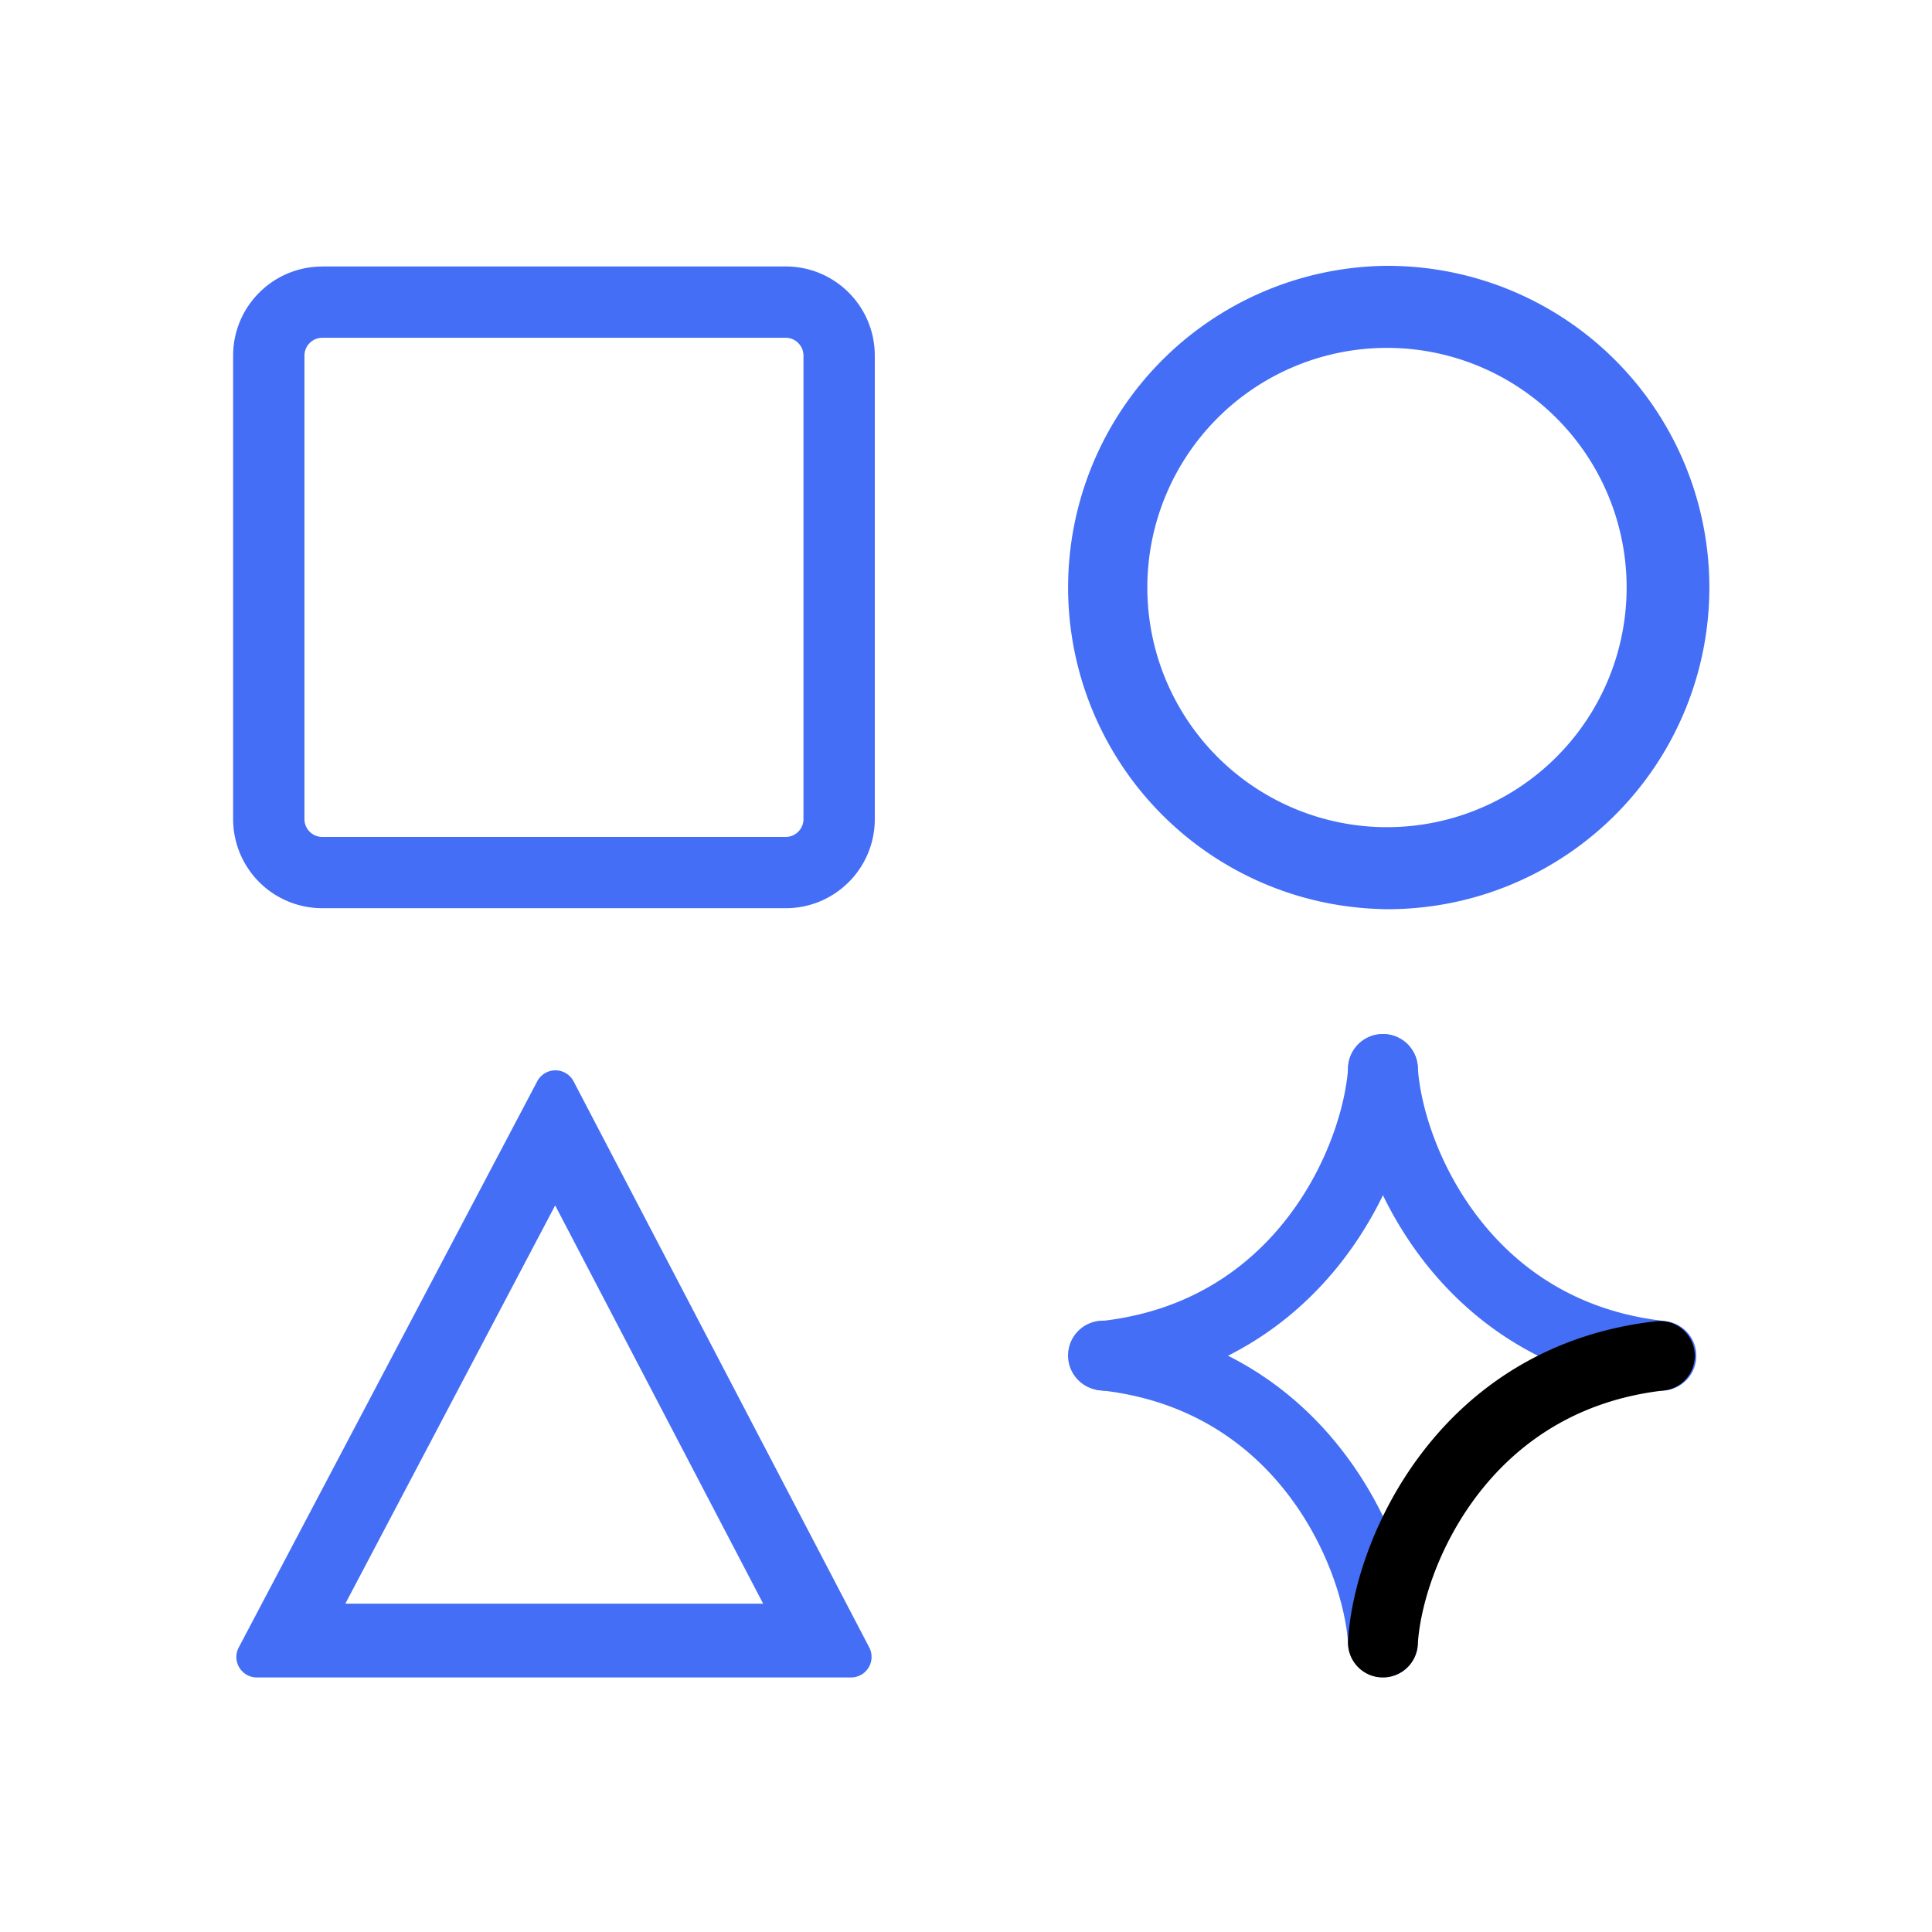
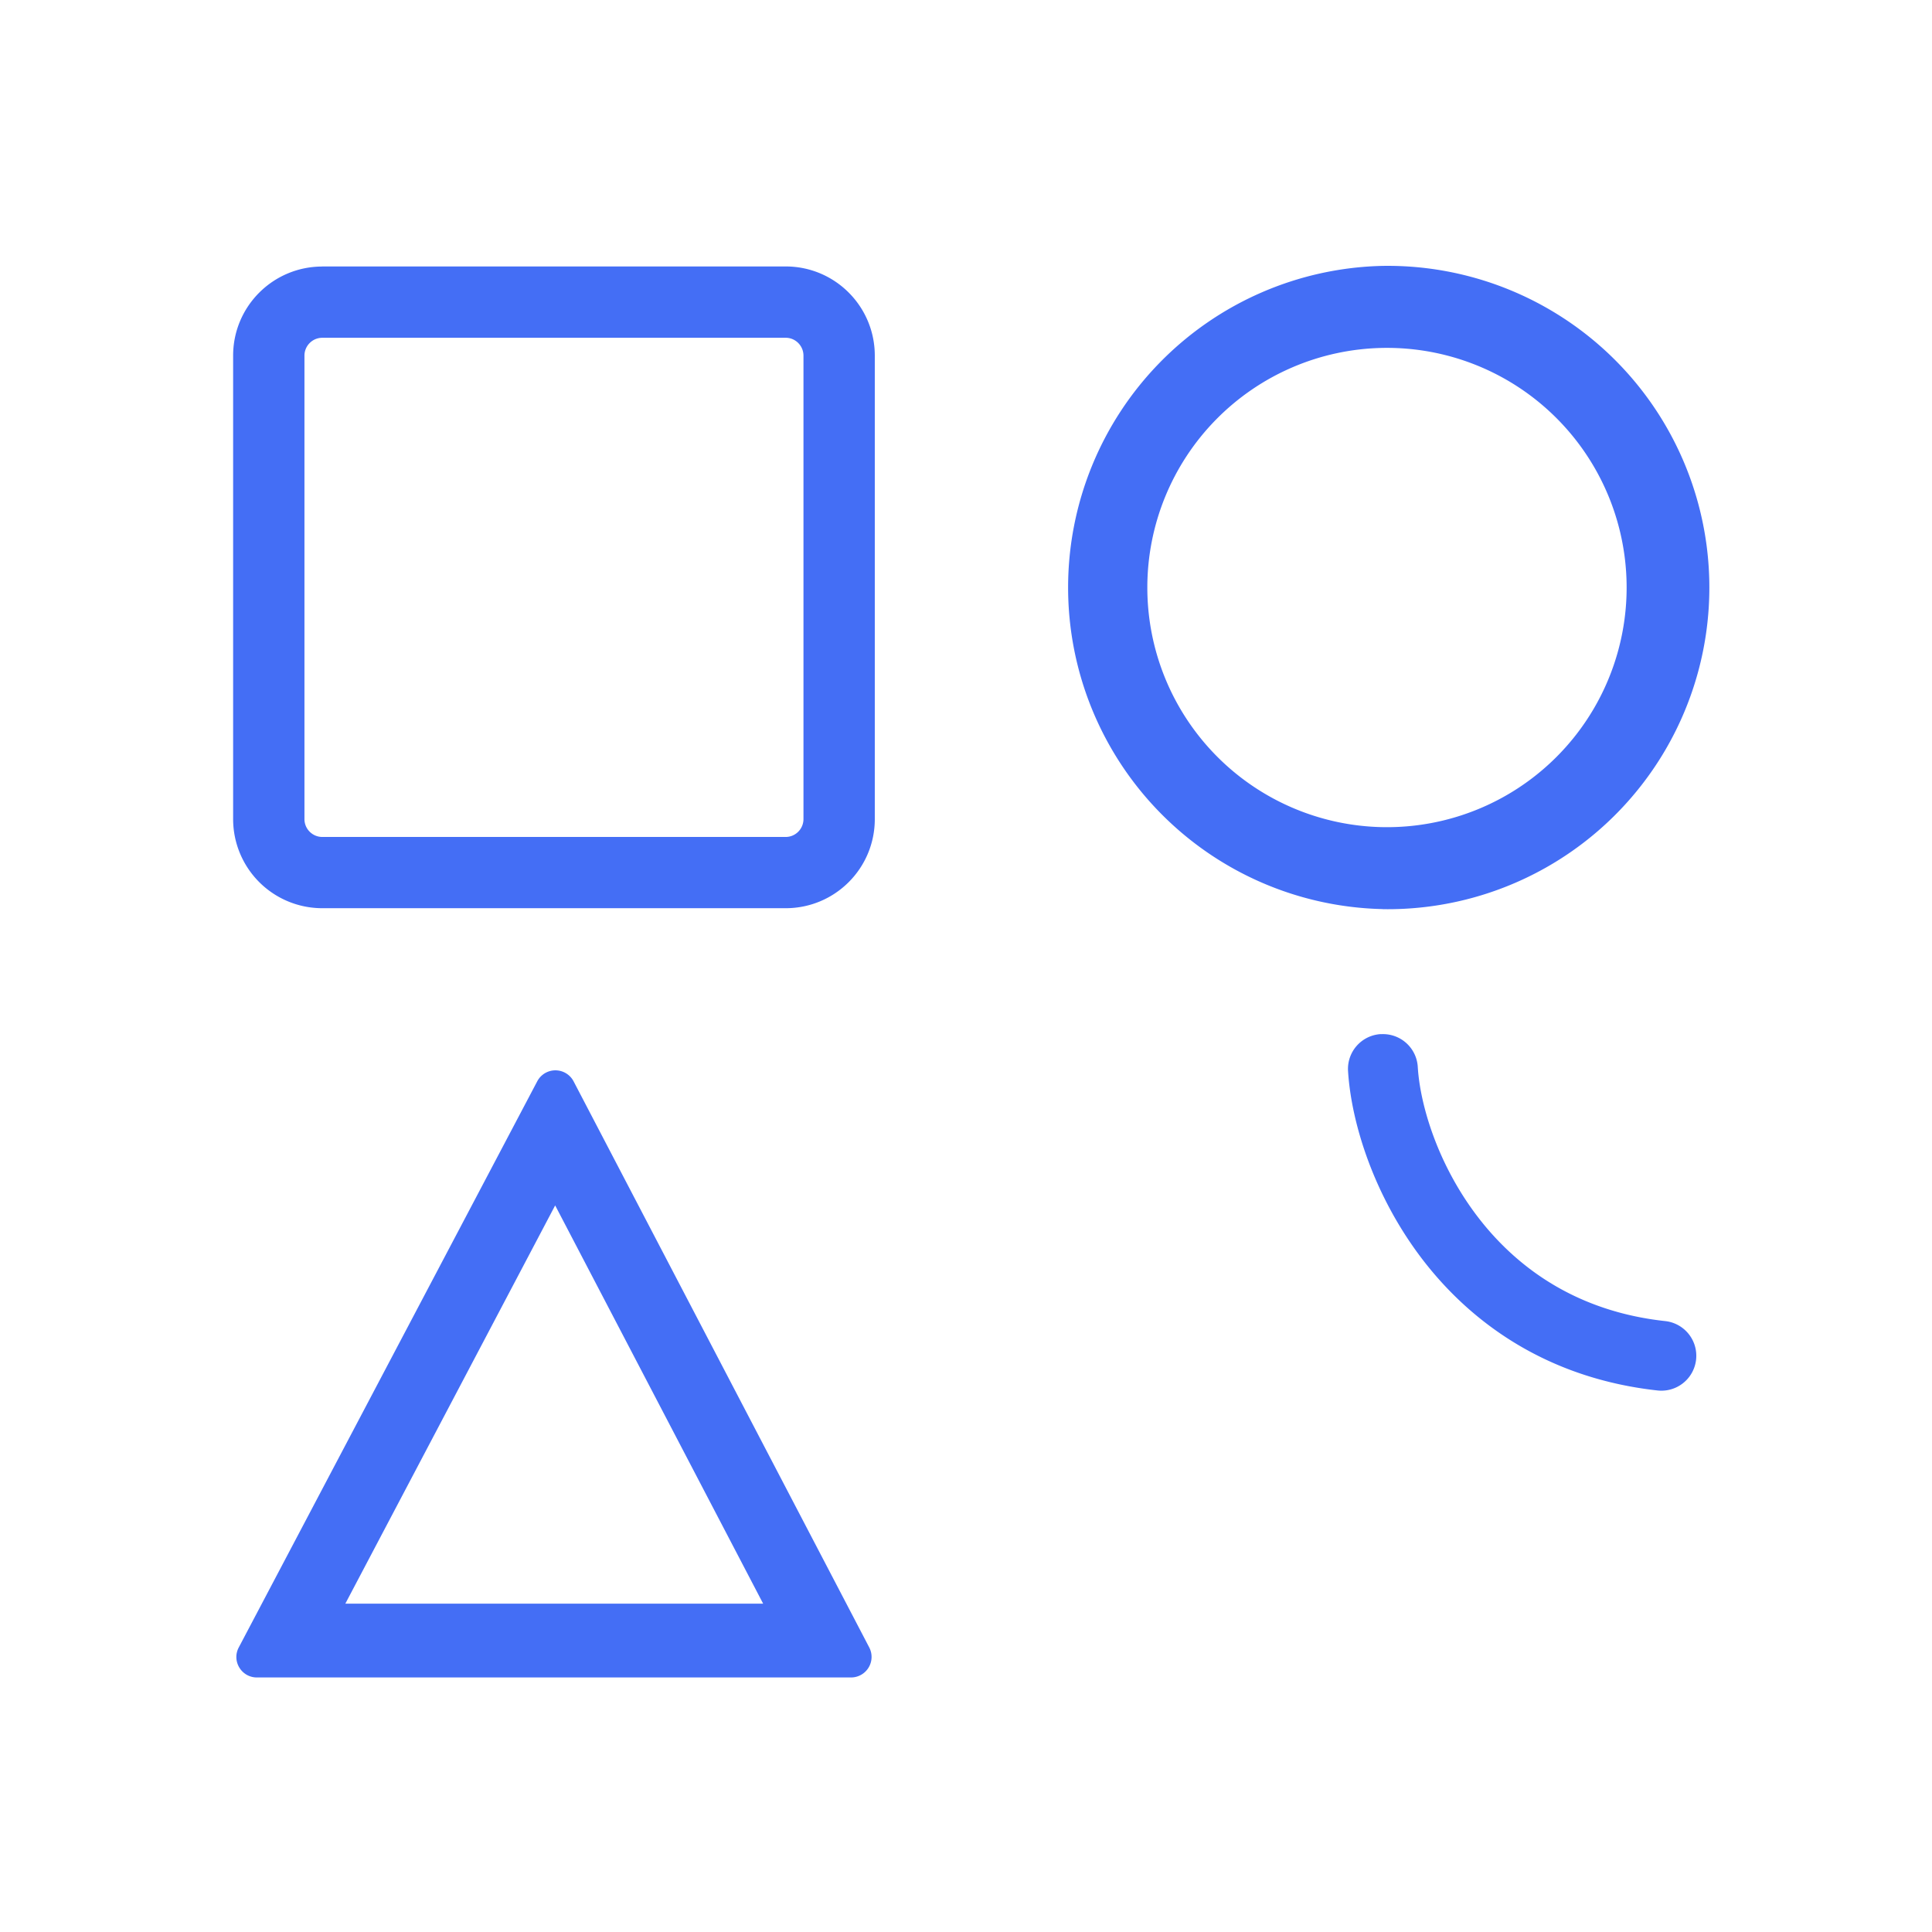
<svg xmlns="http://www.w3.org/2000/svg" viewBox="0 0 24 24" role="presentation" aria-hidden="true">
  <path fill-rule="evenodd" clip-rule="evenodd" d="M4.004 3.31H9.76c.612 0 1.107.496 1.107 1.108v5.757c0 .612-.495 1.107-1.107 1.107H4.004a1.107 1.107 0 0 1-1.108-1.107V4.418c0-.612.496-1.107 1.108-1.107Zm0 .886c-.123 0-.222.1-.222.222v5.757c0 .123.1.222.222.222H9.76c.122 0 .221-.1.221-.222V4.418c0-.122-.099-.222-.22-.222H4.003ZM17.175 10.275a2.977 2.977 0 1 0 0-5.953 2.977 2.977 0 0 0 0 5.953Zm0 1.019a3.996 3.996 0 1 0 0-7.991 3.996 3.996 0 0 0 0 7.99ZM2.966 20.465c-.09.17.034.373.225.373h7.382a.255.255 0 0 0 .225-.373l-3.673-7.033a.255.255 0 0 0-.451 0l-3.708 7.033Zm3.93-5.49L4.29 19.921h5.19l-2.583-4.946ZM17.152 12.847a.433.433 0 0 1 .46.405c.028.475.249 1.216.745 1.864.487.636 1.233 1.176 2.329 1.295a.433.433 0 0 1-.095.862c-1.361-.15-2.311-.832-2.922-1.63-.602-.787-.883-1.693-.923-2.337a.433.433 0 0 1 .406-.46Z" fill="#446EF5" />
-   <path fill-rule="evenodd" clip-rule="evenodd" d="M17.206 12.847a.433.433 0 0 0-.458.405c-.03.475-.25 1.216-.746 1.864-.487.636-1.233 1.176-2.329 1.295a.433.433 0 1 0 .094.862c1.362-.15 2.312-.832 2.923-1.63.602-.787.883-1.693.922-2.337a.433.433 0 0 0-.405-.46Z" fill="#446EF5" />
-   <path fill-rule="evenodd" clip-rule="evenodd" d="M17.206 20.836a.433.433 0 0 1-.458-.406c-.03-.474-.25-1.215-.746-1.863-.487-.636-1.233-1.176-2.329-1.296a.433.433 0 1 1 .094-.86c1.362.148 2.312.83 2.923 1.63.602.786.883 1.692.922 2.336a.433.433 0 0 1-.405.46Z" fill="#446EF5" />
-   <path fill-rule="evenodd" clip-rule="evenodd" d="M17.152 20.836a.433.433 0 0 0 .46-.406c.028-.474.249-1.215.745-1.863.487-.636 1.233-1.176 2.329-1.296a.433.433 0 0 0-.095-.86c-1.361.148-2.311.83-2.922 1.63-.602.786-.883 1.692-.923 2.336a.433.433 0 0 0 .406.46Z" fill="currentColor" />
</svg>